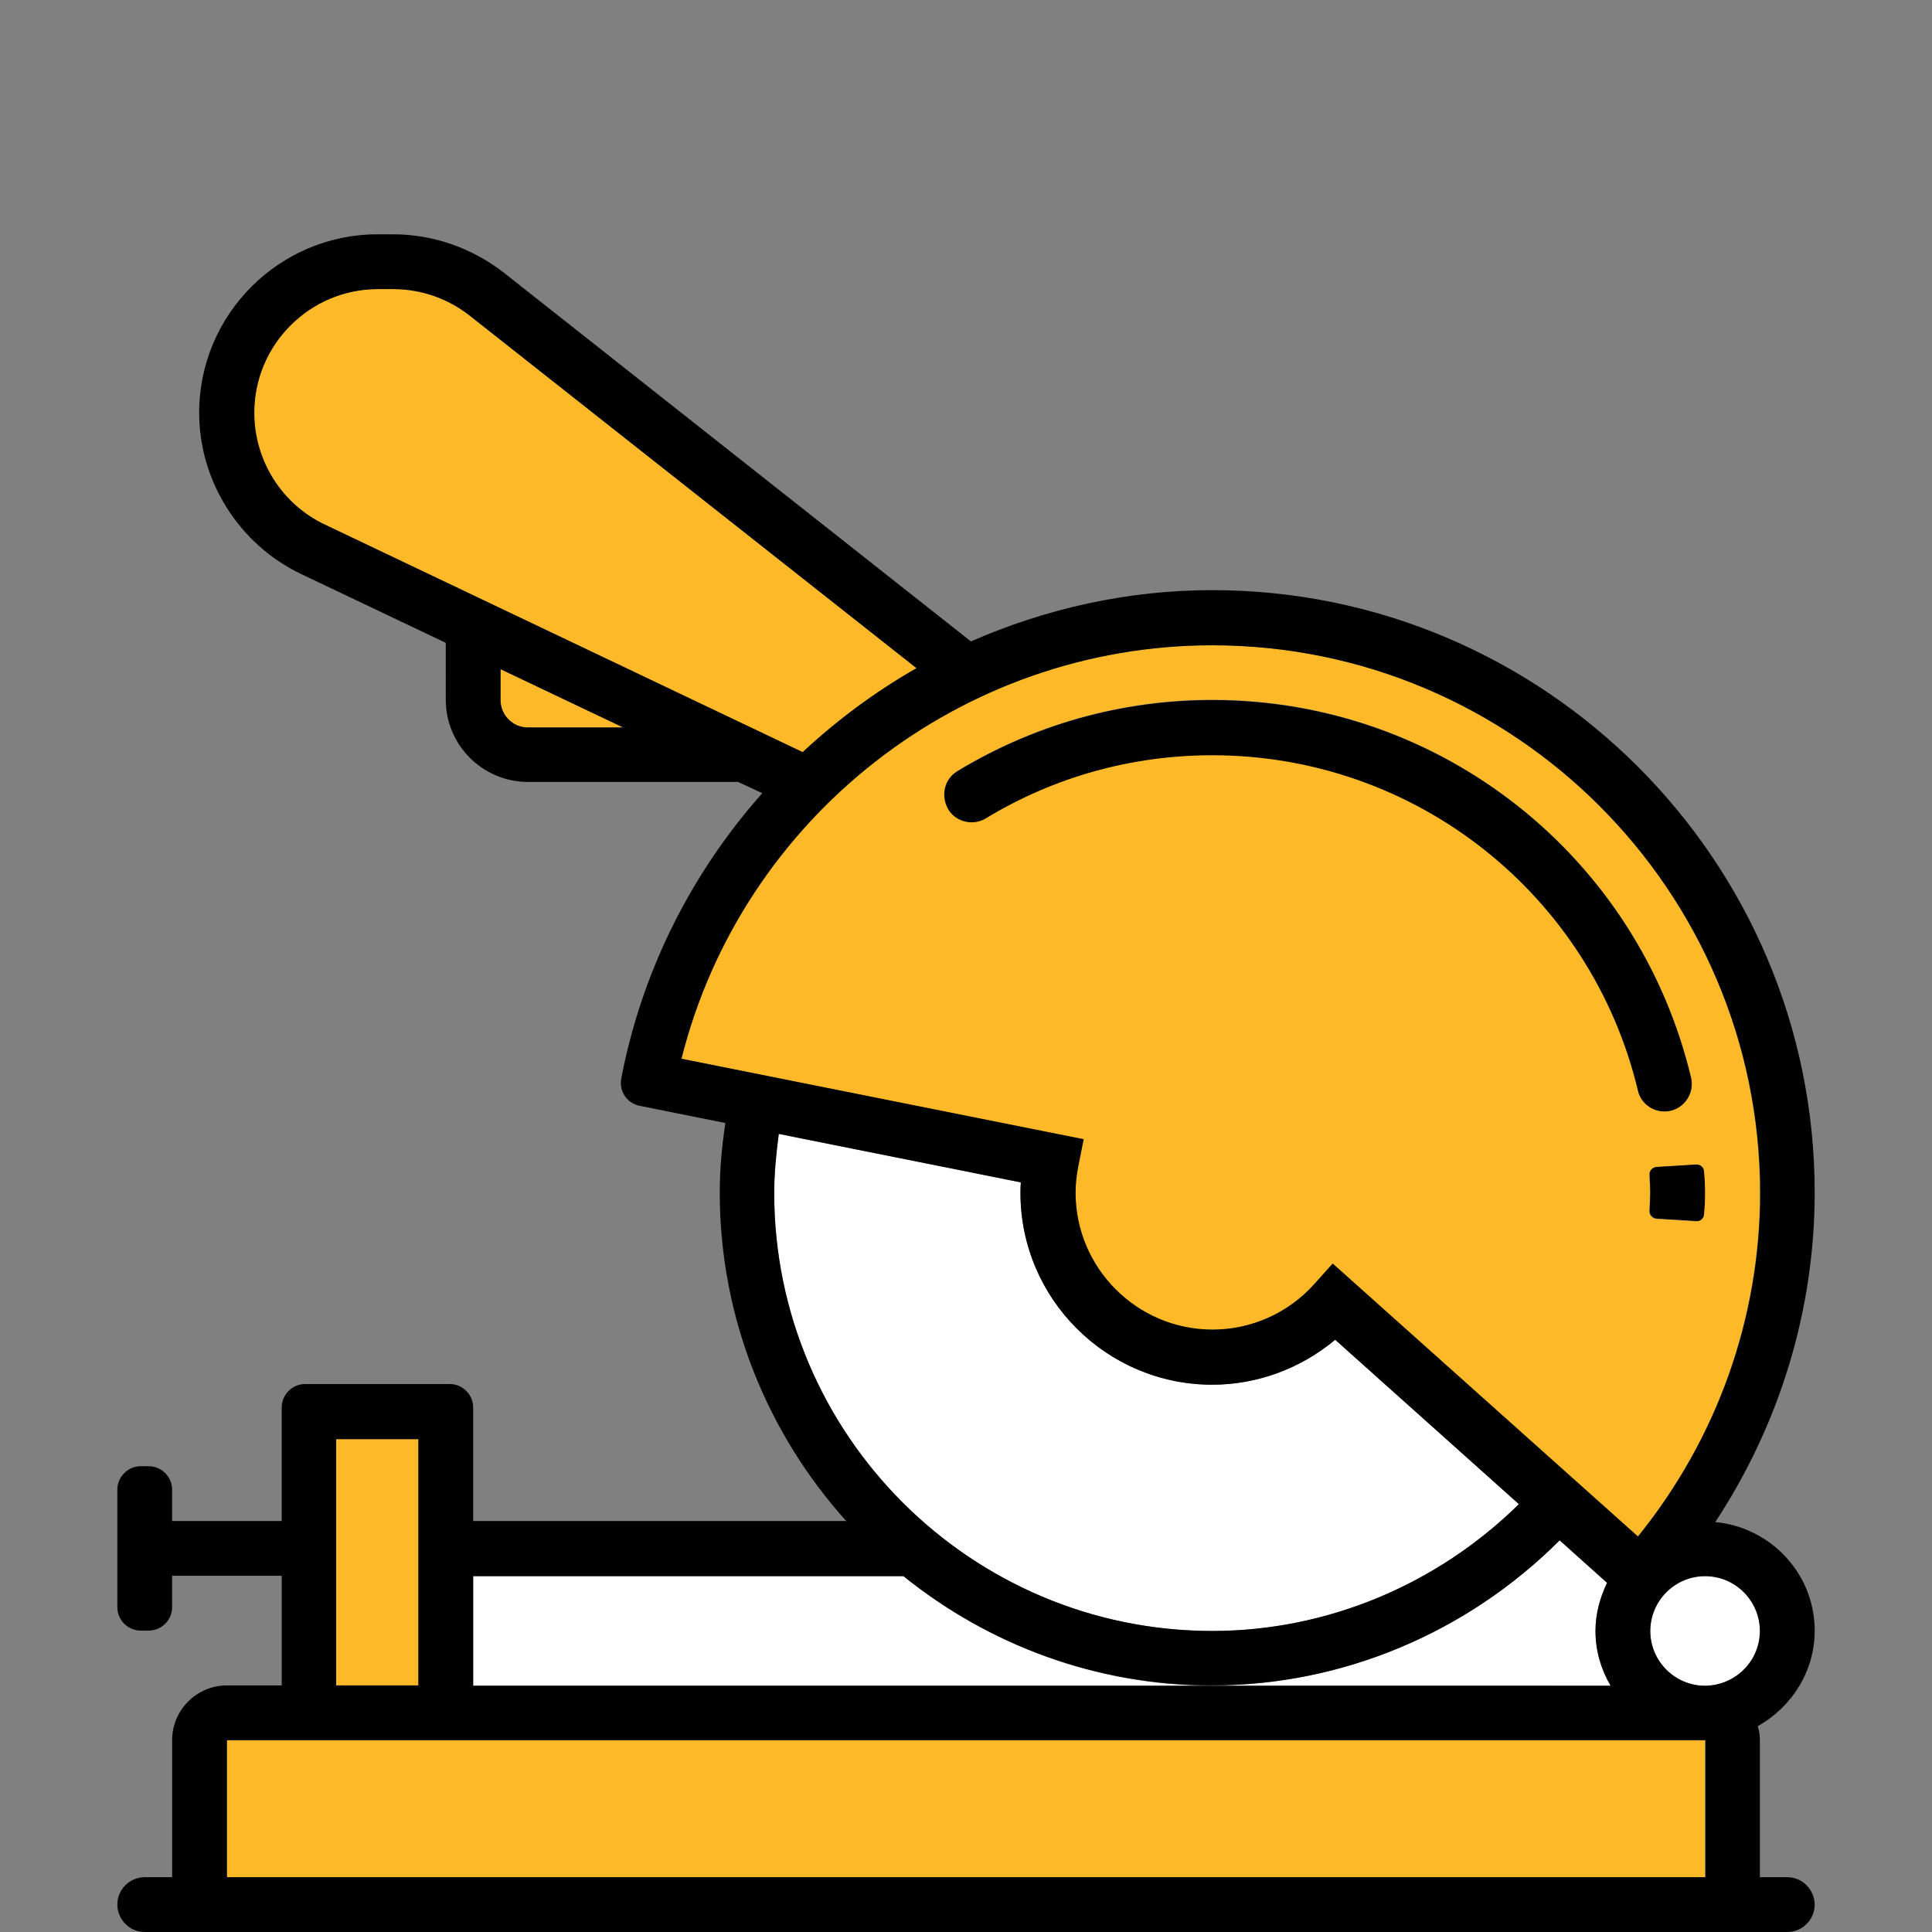
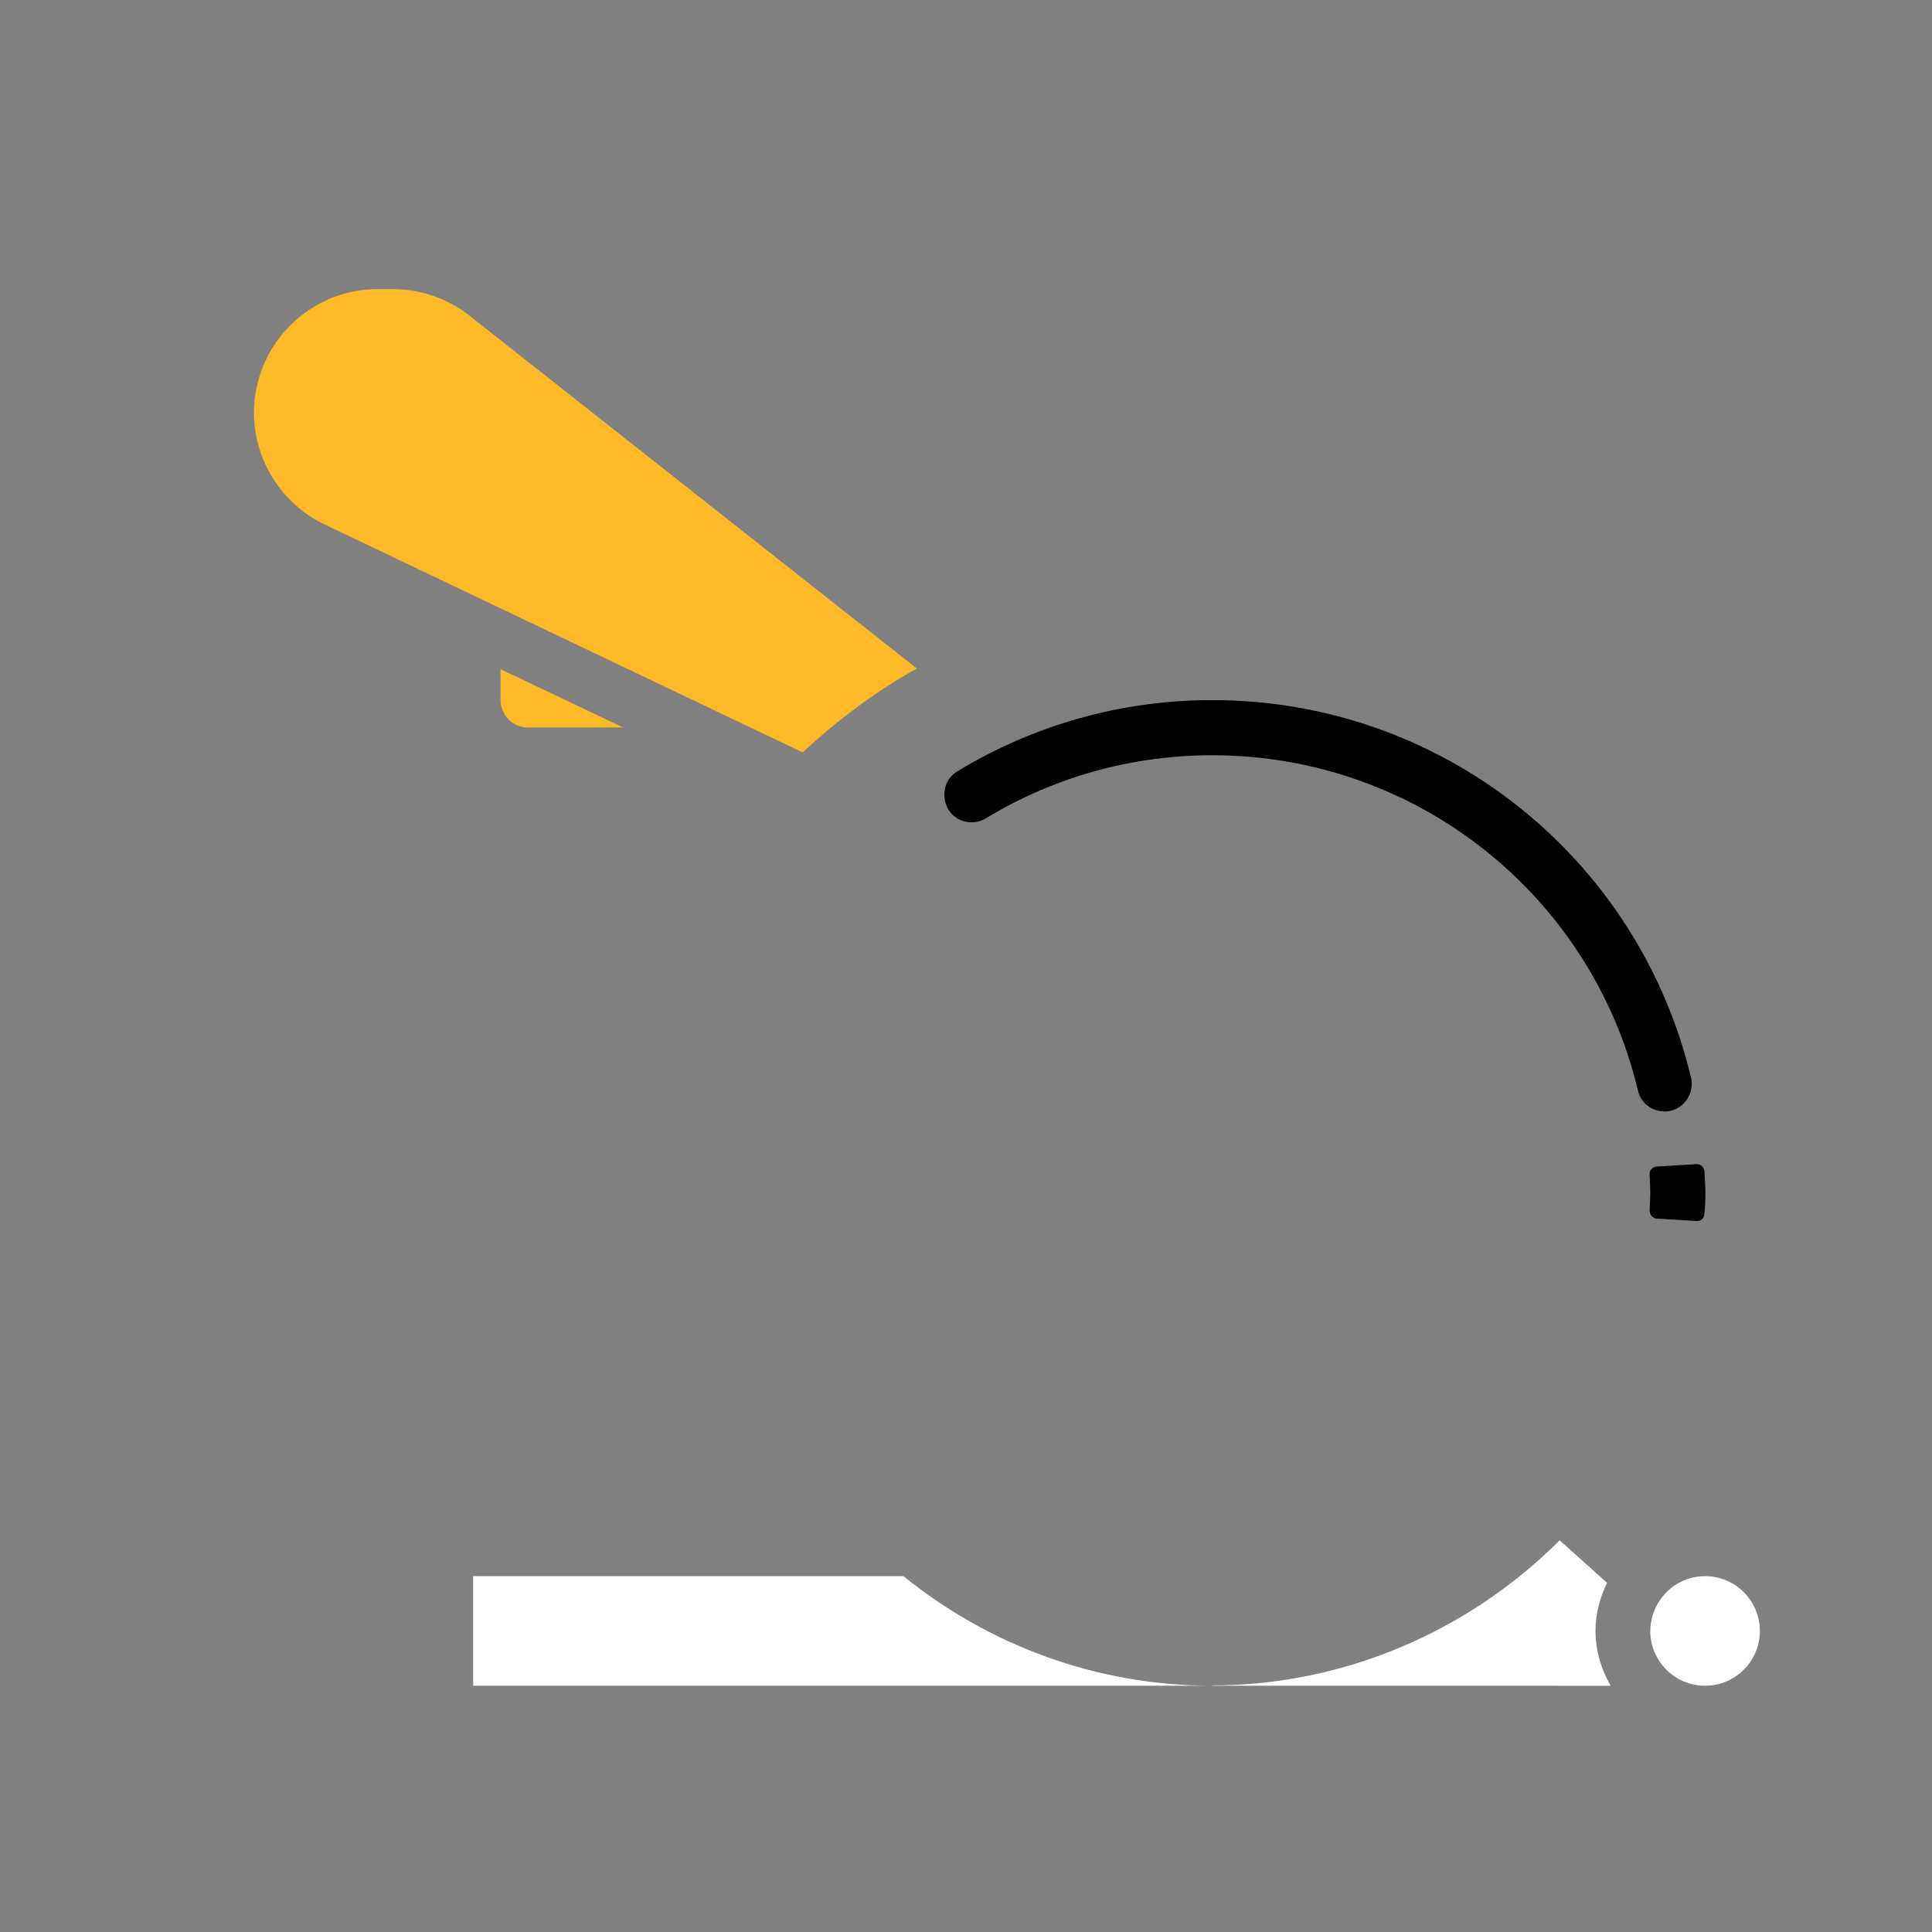
<svg xmlns="http://www.w3.org/2000/svg" version="1.1" id="Layer_1" x="0px" y="0px" viewBox="0 0 550 550" style="enable-background:new 0 0 550 550;" xml:space="preserve">
  <rect x="0" y="0" width="550" height="550" fill="#808080" stroke="none" />
  <style type="text/css">
	.st0{fill:#FFFFFF;}
	.st1{fill:#FDB927;}
</style>
  <g>
    <g id="XMLID_1_">
      <g>
        <path class="st0" d="M485.4,448.7c8.6,0,15.6,7,15.6,15.6c0,8.6-7,15.6-15.6,15.6c-8.6,0-15.6-7-15.6-15.6     C469.9,455.7,476.8,448.7,485.4,448.7z" />
-         <path d="M485.2,333.3c0.1,2.1,0.3,4.1,0.3,6.2s-0.1,4.1-0.3,6.2c-0.1,1.1-1,2-2.2,1.9l-11.4-0.7c-1.1-0.1-2-1.1-2-2.2l0-0.1     c0.1-1.7,0.2-3.4,0.2-5.1s-0.1-3.4-0.2-5.1l0-0.1c-0.1-1.1,0.8-2.1,2-2.2l11.4-0.7c0,0,0.1,0,0.1,0     C484.2,331.4,485.1,332.3,485.2,333.3z" />
+         <path d="M485.2,333.3c0.1,2.1,0.3,4.1,0.3,6.2s-0.1,4.1-0.3,6.2c-0.1,1.1-1,2-2.2,1.9l-11.4-0.7c-1.1-0.1-2-1.1-2-2.2l0-0.1     c0.1-1.7,0.2-3.4,0.2-5.1s-0.1-3.4-0.2-5.1l0-0.1c-0.1-1.1,0.8-2.1,2-2.2l11.4-0.7C484.2,331.4,485.1,332.3,485.2,333.3z" />
        <path class="st0" d="M345.1,479.8c37.1,0,72.7-15.1,98.9-41.3l13.5,12.1c-2,4.1-3.3,8.7-3.3,13.7c0,5.7,1.7,11,4.3,15.6H345.1z" />
-         <polygon class="st1" points="64.6,534.4 64.6,495.4 80.1,495.4 134.7,495.4 485.4,495.4 485.4,534.4    " />
-         <path class="st0" d="M345.1,464.3c-68.8,0-124.7-56-124.7-124.7c0-5.6,0.5-11.1,1.3-16.8l68.9,13.8c0,1-0.1,2-0.1,3     c0,30.1,24.5,54.6,54.6,54.6c12.8,0,25.2-4.6,35-12.8l52.3,46.8C409.2,451.1,377.8,464.3,345.1,464.3z" />
-         <path class="st1" d="M345.1,214.9c58,0,107.8,39.8,121.2,95.5c1,4,4.9,6.5,8.9,5.8h0c4.4-0.8,7.3-5.1,6.2-9.5     c-15-62.8-71.1-107.5-136.3-107.5c-25.8,0-50.7,7-72.6,20.3c-3.8,2.3-4.9,7.4-2.3,11.1v0c2.3,3.4,6.9,4.4,10.4,2.2     C300.1,221.1,322.2,214.9,345.1,214.9z M194,301.4c17.3-68.7,79.6-117.7,151.1-117.7c86,0,155.9,69.9,155.9,155.9     c0,35.7-12.3,70.1-34.8,97.9l-86.9-77.7l-5.2,5.8c-7.4,8.3-18,13-29,13c-21.5,0-39-17.5-39-39c0-2.5,0.3-5.1,0.8-7.6l1.5-7.6     L194,301.4z M485.4,339.6c0-2.1-0.1-4.2-0.3-6.2c-0.1-1.1-1-1.9-2.1-1.9c0,0-0.1,0-0.1,0l-11.4,0.7c-1.1,0.1-2,1.1-2,2.2l0,0.1     c0.1,1.7,0.2,3.4,0.2,5.1s-0.1,3.4-0.2,5.1l0,0.1c-0.1,1.1,0.8,2.1,2,2.2l11.4,0.7c1.1,0.1,2.1-0.8,2.2-1.9     C485.3,343.7,485.4,341.7,485.4,339.6z" />
        <path d="M272.5,219.6c21.9-13.3,46.8-20.3,72.6-20.3c65.3,0,121.3,44.7,136.3,107.5c1,4.3-1.8,8.7-6.2,9.5h0     c-4,0.7-8-1.8-8.9-5.8c-13.3-55.8-63.2-95.5-121.2-95.5c-22.9,0-45.1,6.2-64.5,18c-3.5,2.1-8.1,1.1-10.4-2.2v0     C267.7,226.9,268.7,221.9,272.5,219.6z" />
        <path class="st0" d="M134.7,448.7h122.5c24.1,19.5,54.7,31.2,88,31.2H134.7V448.7z" />
        <path class="st1" d="M228.5,214.2L92.4,149.3c-12.2-5.8-20.1-18.3-20.1-31.8c0-19.4,15.8-35.2,35.2-35.2h4.4     c7.9,0,15.6,2.7,21.8,7.6L261,190.3C249.2,196.9,238.4,205,228.5,214.2z" />
        <path class="st1" d="M177.4,207.1h-27.1c-4.3,0-7.8-3.5-7.8-7.8v-8.8L177.4,207.1z" />
-         <rect x="95.7" y="409.7" class="st1" width="23.4" height="70.1" />
-         <path d="M142.5,199.3c0,4.3,3.5,7.8,7.8,7.8h27.1l-34.9-16.6V199.3z M485.4,495.4H134.7H80.1H64.6v39h420.9V495.4z M220.4,339.6     c0,68.8,56,124.7,124.7,124.7c32.7,0,64-13.2,87.3-36.1l-52.3-46.8c-9.8,8.2-22.2,12.8-35,12.8c-30.1,0-54.6-24.5-54.6-54.6     c0-1,0-2,0.1-3l-68.9-13.8C221,328.4,220.4,334,220.4,339.6z M257.2,448.7H134.7v31.2h210.4h113.4c-2.7-4.6-4.3-9.9-4.3-15.6     c0-4.9,1.3-9.5,3.3-13.7l-13.5-12.1c-26.3,26.3-61.8,41.3-98.9,41.3C311.8,479.8,281.3,468.1,257.2,448.7z M119.1,479.8v-70.1     H95.7v70.1H119.1z M345.1,183.7c-71.5,0-133.9,49.1-151.1,117.7l114.5,22.9l-1.5,7.6c-0.5,2.5-0.8,5.1-0.8,7.6     c0,21.5,17.5,39,39,39c11,0,21.6-4.7,29-13l5.2-5.8l86.9,77.7c22.5-27.8,34.8-62.2,34.8-97.9C501,253.6,431.1,183.7,345.1,183.7z      M92.4,149.3l136.1,64.8c9.9-9.2,20.7-17.2,32.4-23.9L133.8,89.9c-6.2-4.9-13.9-7.6-21.8-7.6h-4.4c-19.4,0-35.2,15.8-35.2,35.2     C72.4,131.1,80.2,143.5,92.4,149.3z M210.1,222.6h-59.8c-12.9,0-23.4-10.5-23.4-23.4V183l-41.2-19.6c-17.6-8.4-29-26.4-29-45.9     c0-28,22.8-50.8,50.8-50.8h4.4c11.4,0,22.5,3.9,31.5,10.9l133,105c21.2-9.3,44.5-14.6,68.7-14.6c94.5,0,171.5,76.9,171.5,171.5     c0,33.5-10,66-28.3,93.8c15.8,1.5,28.3,14.7,28.3,30.9c0,11.7-6.6,21.8-16.2,27.2c0.4,1.3,0.6,2.6,0.6,4v39h7.8     c2.2,0,4.1,0.9,5.5,2.3c1.4,1.4,2.3,3.4,2.3,5.5c0,4.3-3.5,7.8-7.8,7.8H41.2c-2.2,0-4.1-0.9-5.5-2.3c-1.4-1.4-2.3-3.4-2.3-5.5     c0-4.3,3.5-7.8,7.8-7.8H49v-39c0-8.6,7-15.6,15.6-15.6h15.6v-31.2H49v8.9c0,3.7-3,6.7-6.7,6.7h-2.2c-3.7,0-6.7-3-6.7-6.7v-33.4     c0-3.7,3-6.7,6.7-6.7h2.2c3.7,0,6.7,3,6.7,6.7v8.9h31.2v-32.3c0-3.7,3-6.7,6.7-6.7H128c3.7,0,6.7,3,6.7,6.7v32.3h106.2     c-22.3-24.8-36-57.6-36-93.5c0-6.6,0.6-13.2,1.6-19.8l-24.4-4.9c-3.6-0.7-6-4.2-5.2-7.9l0.2-1.1c6.1-30.6,20.3-57.9,39.9-80     L210.1,222.6z M501,464.3c0-8.6-7-15.6-15.6-15.6c-8.6,0-15.6,7-15.6,15.6c0,8.6,7,15.6,15.6,15.6C494,479.8,501,472.9,501,464.3     z" />
      </g>
      <g>
		</g>
    </g>
  </g>
</svg>